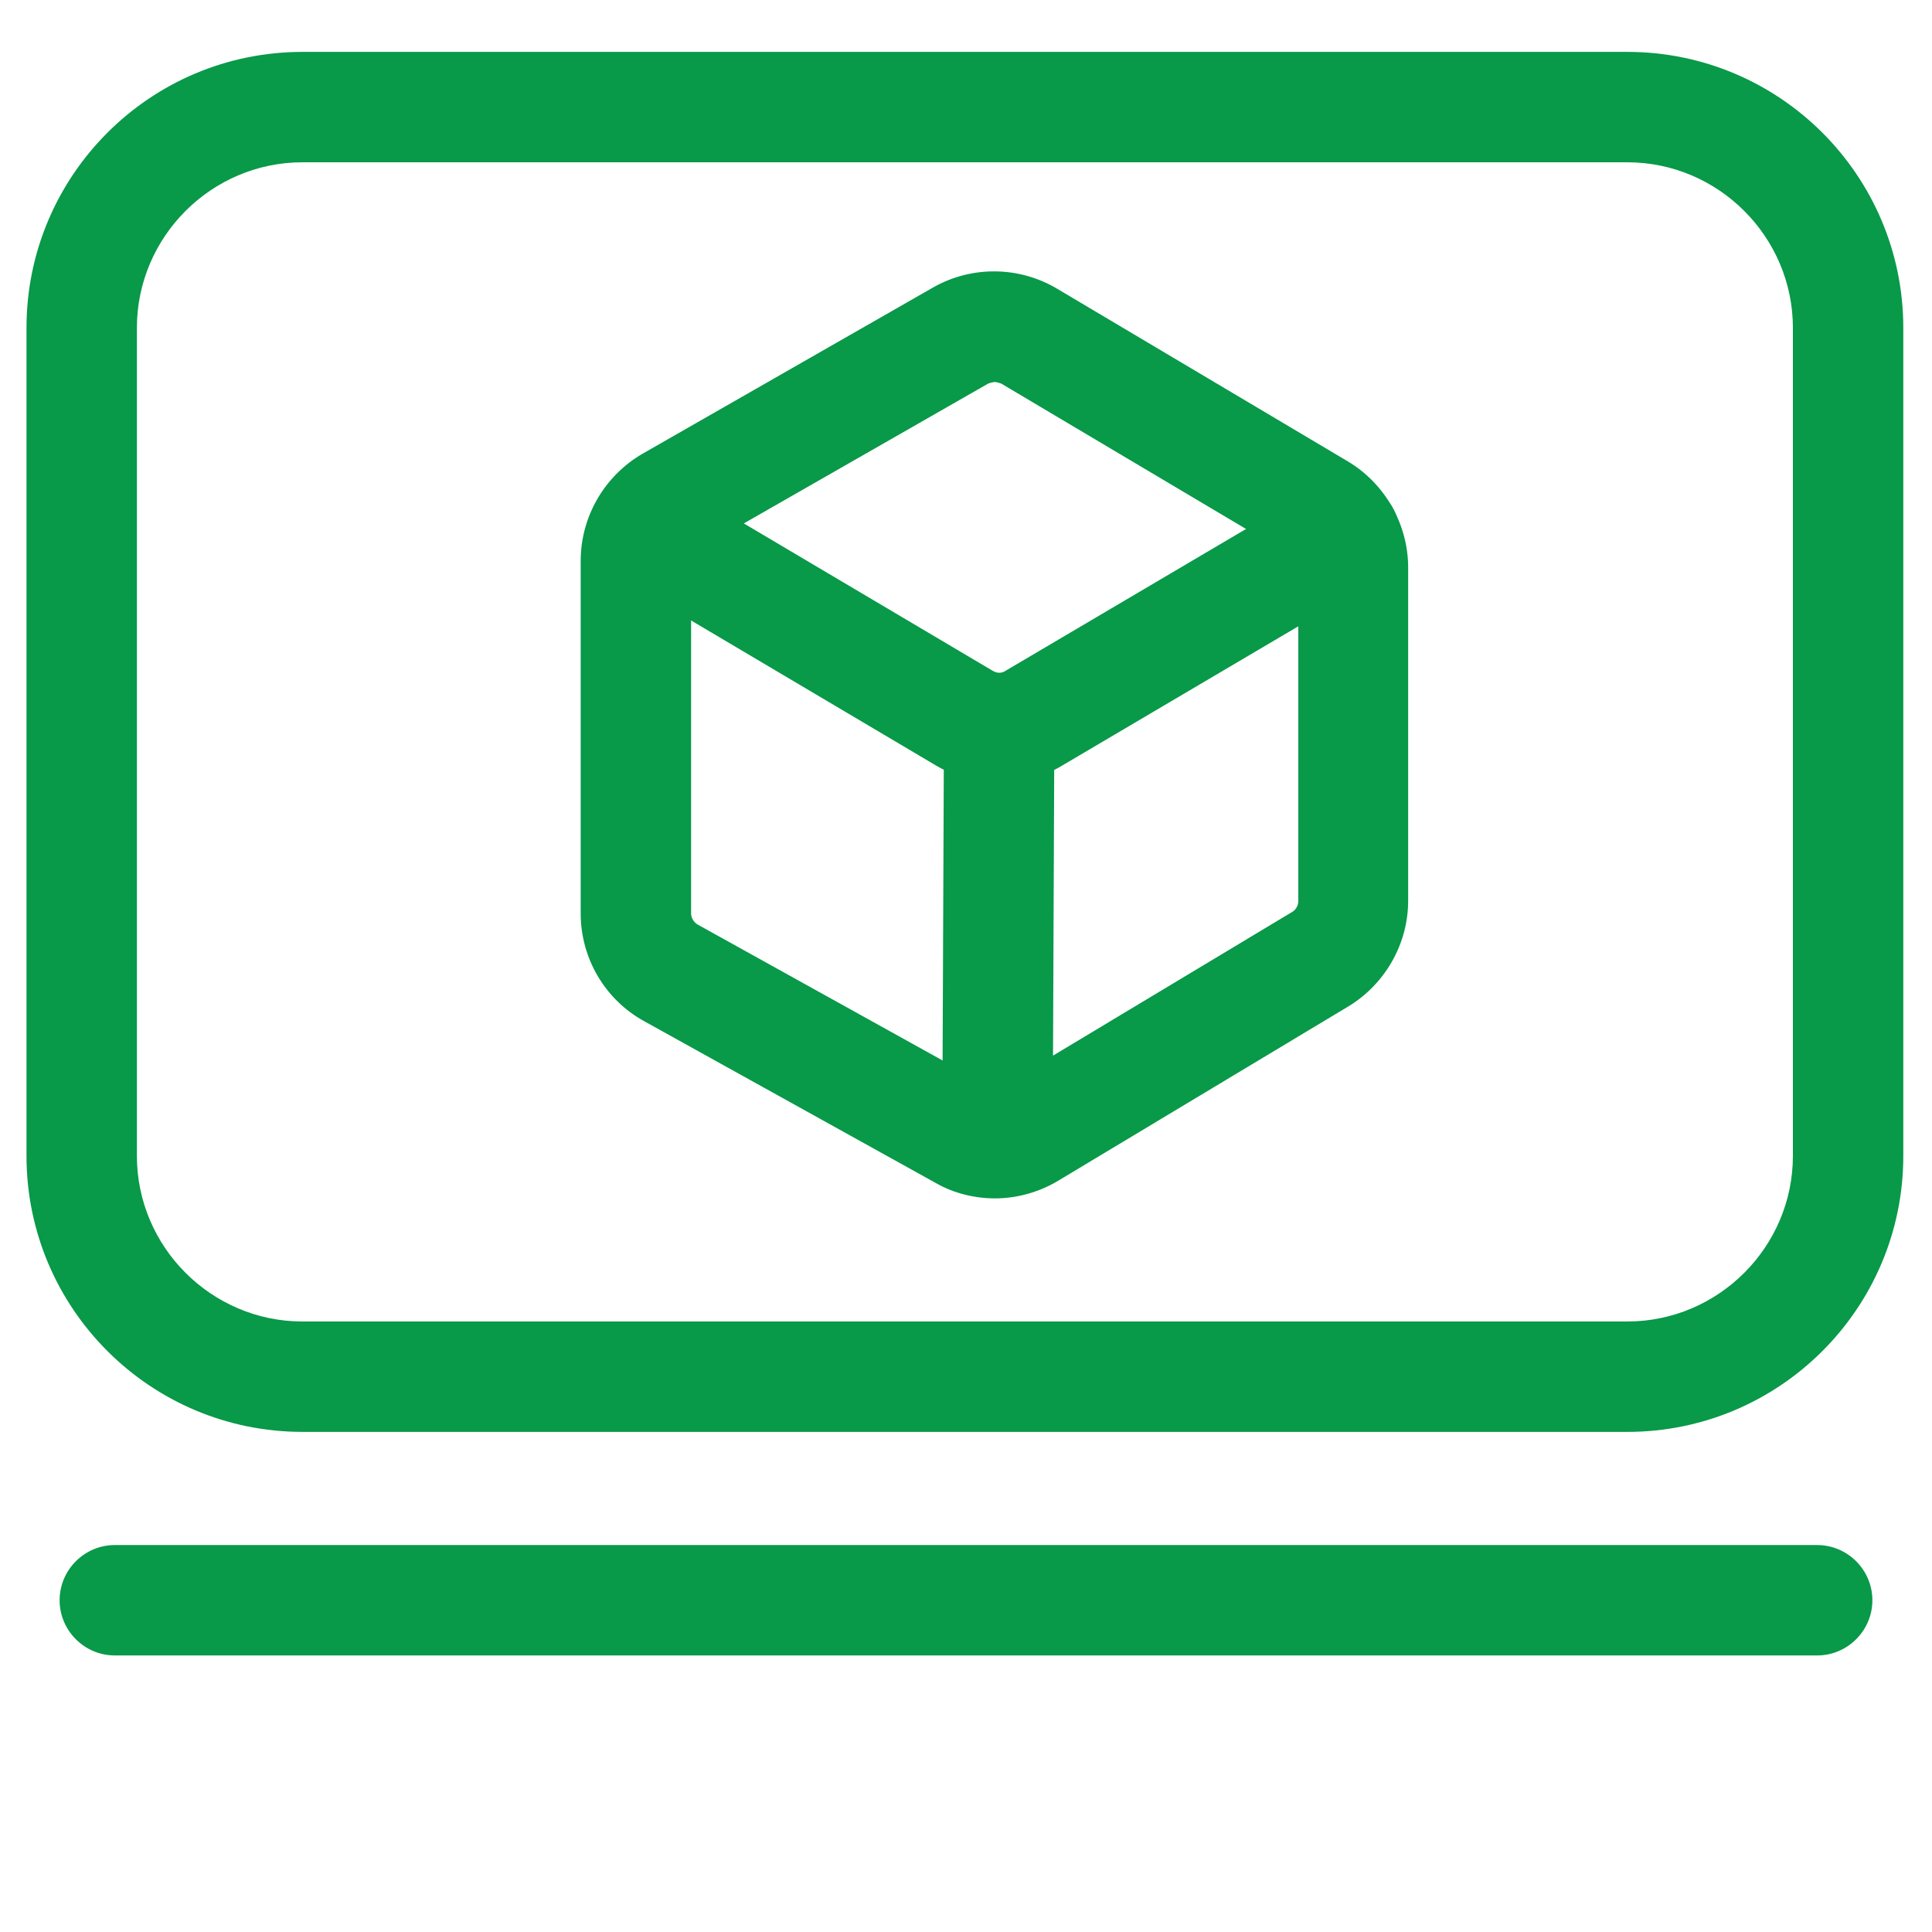
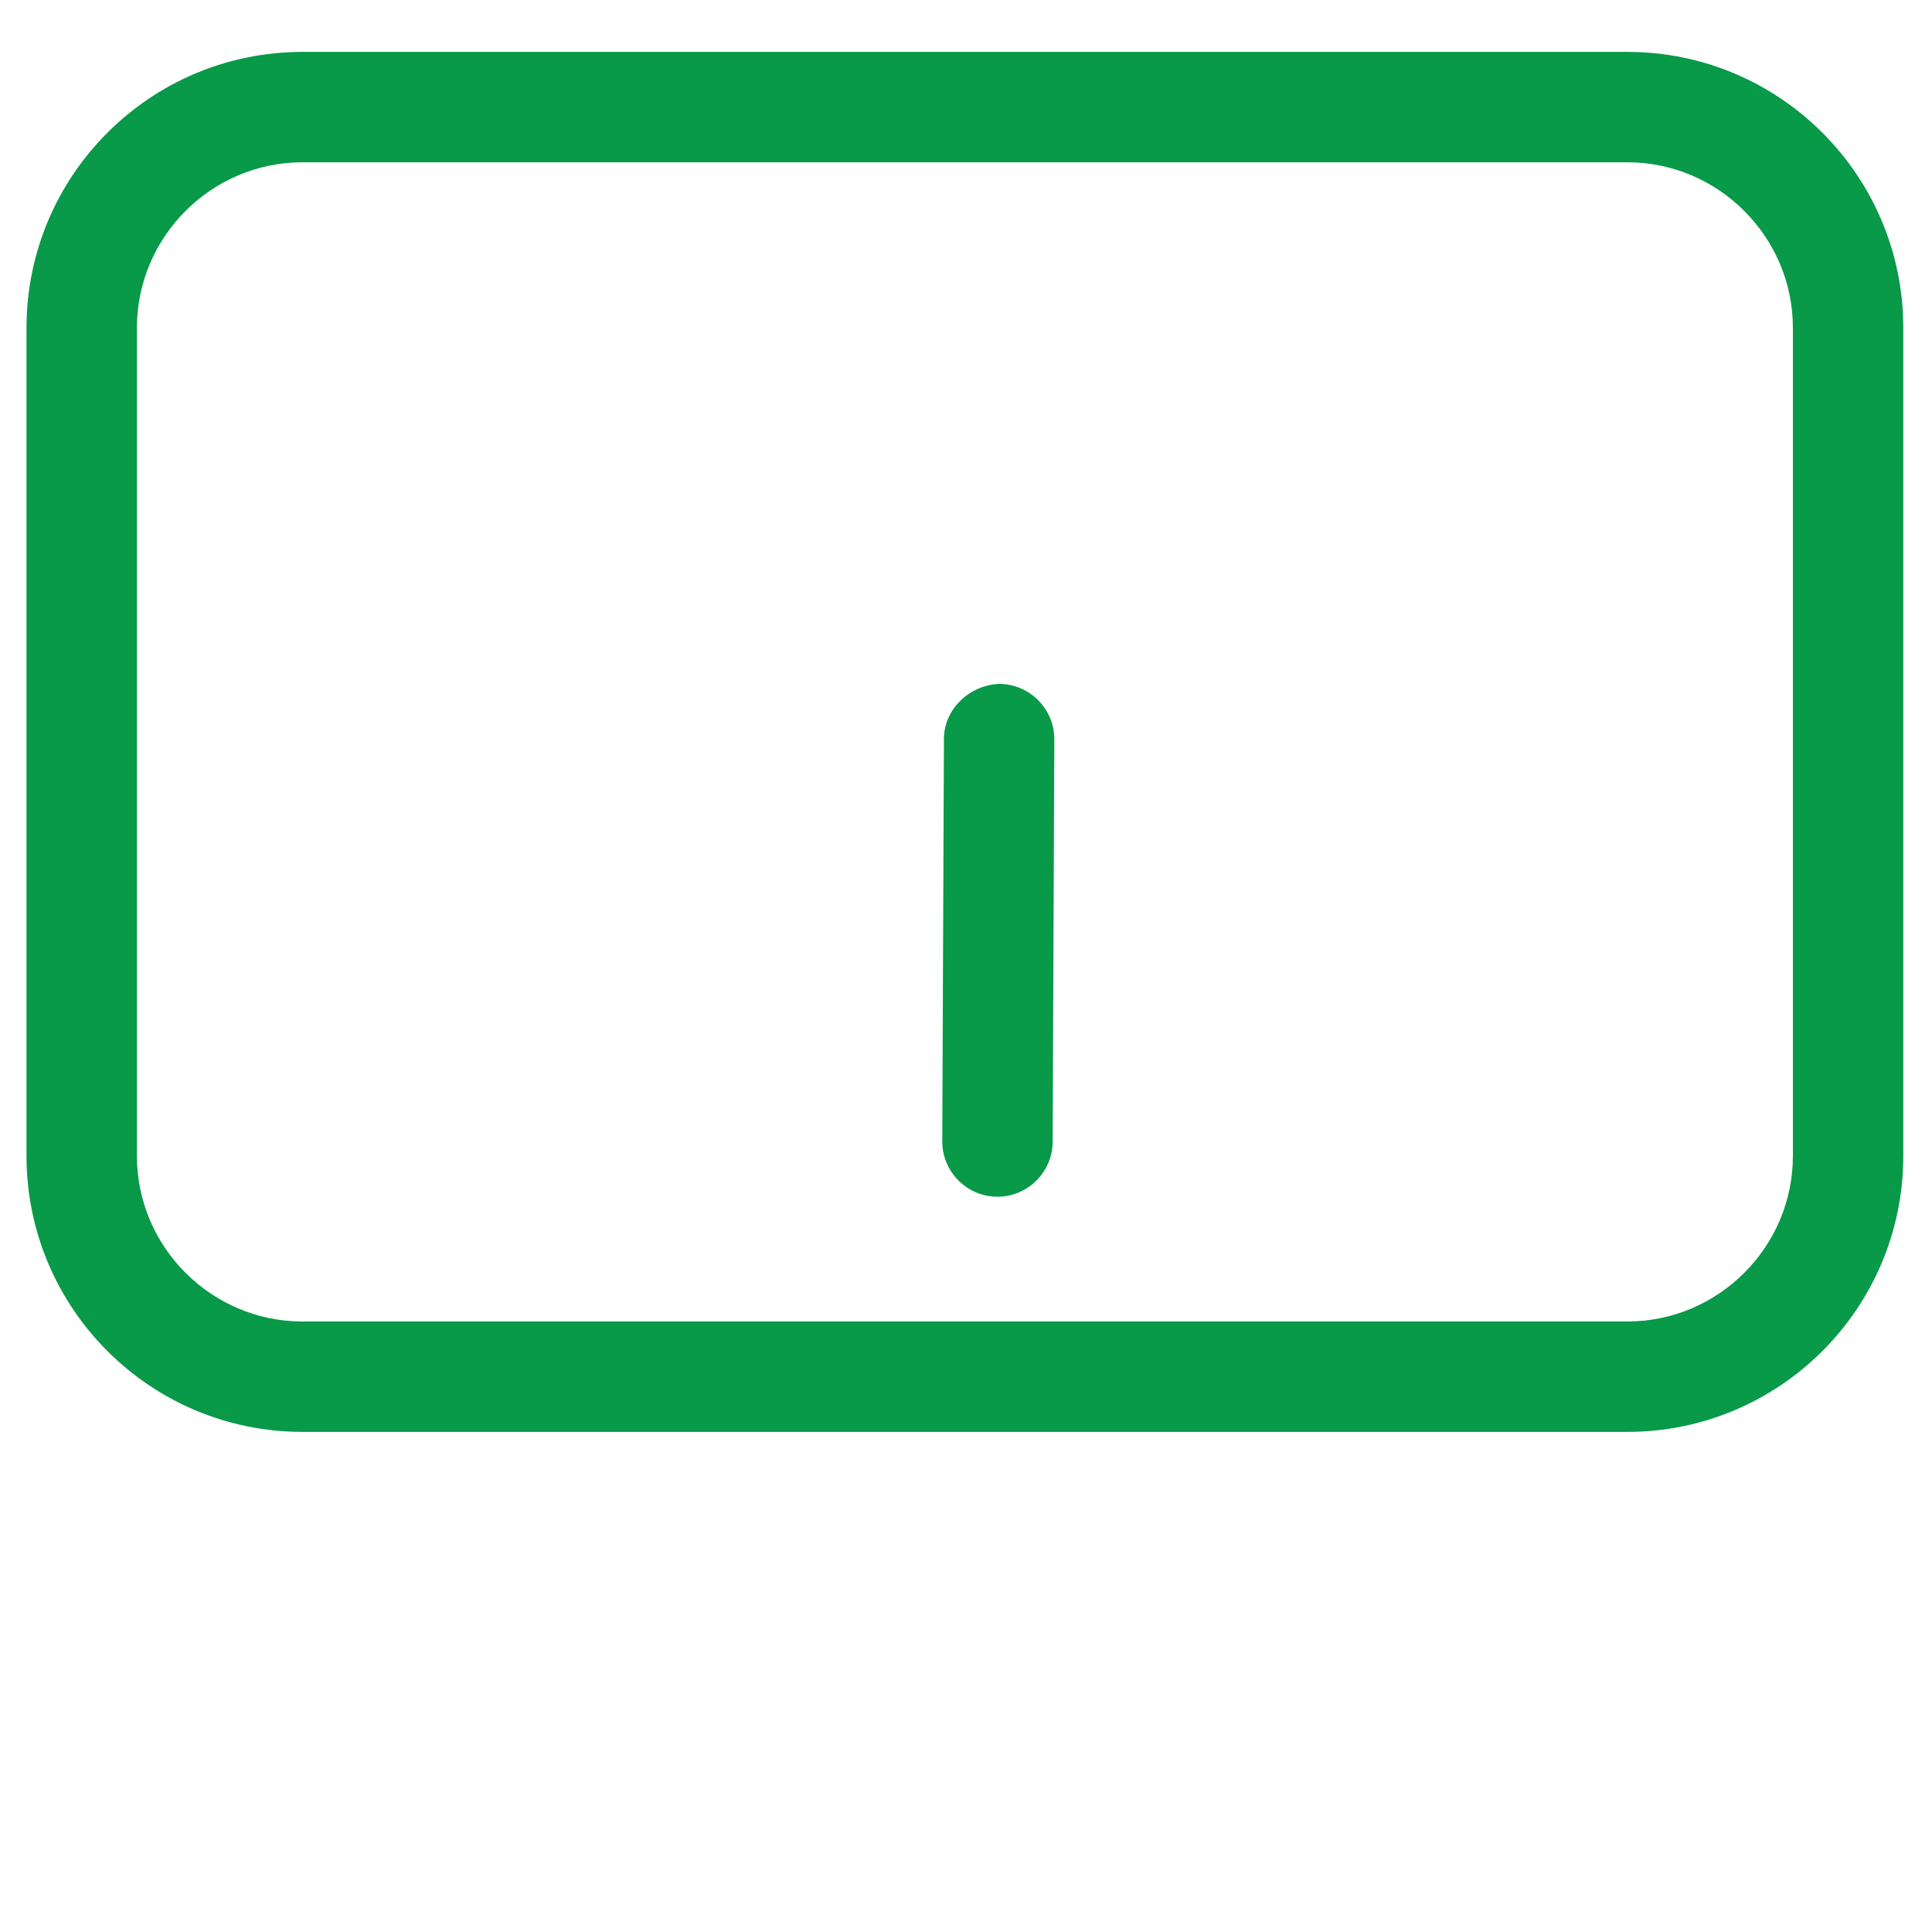
<svg xmlns="http://www.w3.org/2000/svg" id="Layer_1" data-name="Layer 1" viewBox="0 0 35 35">
  <defs>
    <style>
      .cls-1 {
        fill: #089949;
      }
    </style>
  </defs>
  <path class="cls-1" d="M29.48,25.94H5.48c-2.76,0-5-2.24-5-5V5.94C.48,3.18,2.72.94,5.48.94h24c2.76,0,5,2.24,5,5v15c0,2.76-2.24,5-5,5ZM5.48,2.94c-1.65,0-3,1.35-3,3v15c0,1.65,1.35,3,3,3h24c1.65,0,3-1.35,3-3V5.94c0-1.65-1.35-3-3-3H5.48Z" />
-   <path class="cls-1" d="M32.92,29.99H2.08c-.55,0-1-.45-1-1s.45-1,1-1h30.84c.55,0,1,.45,1,1s-.45,1-1,1Z" />
  <g>
-     <path class="cls-1" d="M18.03,21.71c-.37,0-.75-.09-1.08-.28l-5.28-2.93c-.71-.39-1.15-1.14-1.15-1.95v-6.39c0-.8.43-1.54,1.12-1.94l5.26-3.01c.7-.4,1.56-.39,2.25.02l5.27,3.13c.67.4,1.09,1.14,1.09,1.92v6.04c0,.78-.42,1.51-1.08,1.91l-5.26,3.16c-.35.21-.75.32-1.15.32ZM18.02,6.92s-.08.01-.12.03l-5.26,3.01c-.07.04-.12.12-.12.2v6.39c0,.08.05.16.12.2l5.28,2.93c.07.04.16.04.23,0l5.26-3.16c.07-.04.11-.12.11-.2v-6.04c0-.08-.04-.16-.11-.2l-5.27-3.13s-.08-.03-.12-.03Z" />
-     <path class="cls-1" d="M18.11,14.19c-.4,0-.79-.11-1.15-.32l-5.64-3.34c-.48-.28-.63-.89-.35-1.37.28-.48.89-.63,1.37-.35l5.64,3.34c.08.05.17.05.24,0l5.63-3.32c.48-.28,1.09-.12,1.37.35.28.48.12,1.09-.35,1.37l-5.63,3.32c-.35.21-.74.31-1.14.31Z" />
    <path class="cls-1" d="M18.07,21.68h0c-.55,0-1-.45-1-1l.03-7.29c0-.55.47-.98,1-1,.55,0,1,.45,1,1l-.03,7.29c0,.55-.45,1-1,1Z" />
  </g>
</svg>